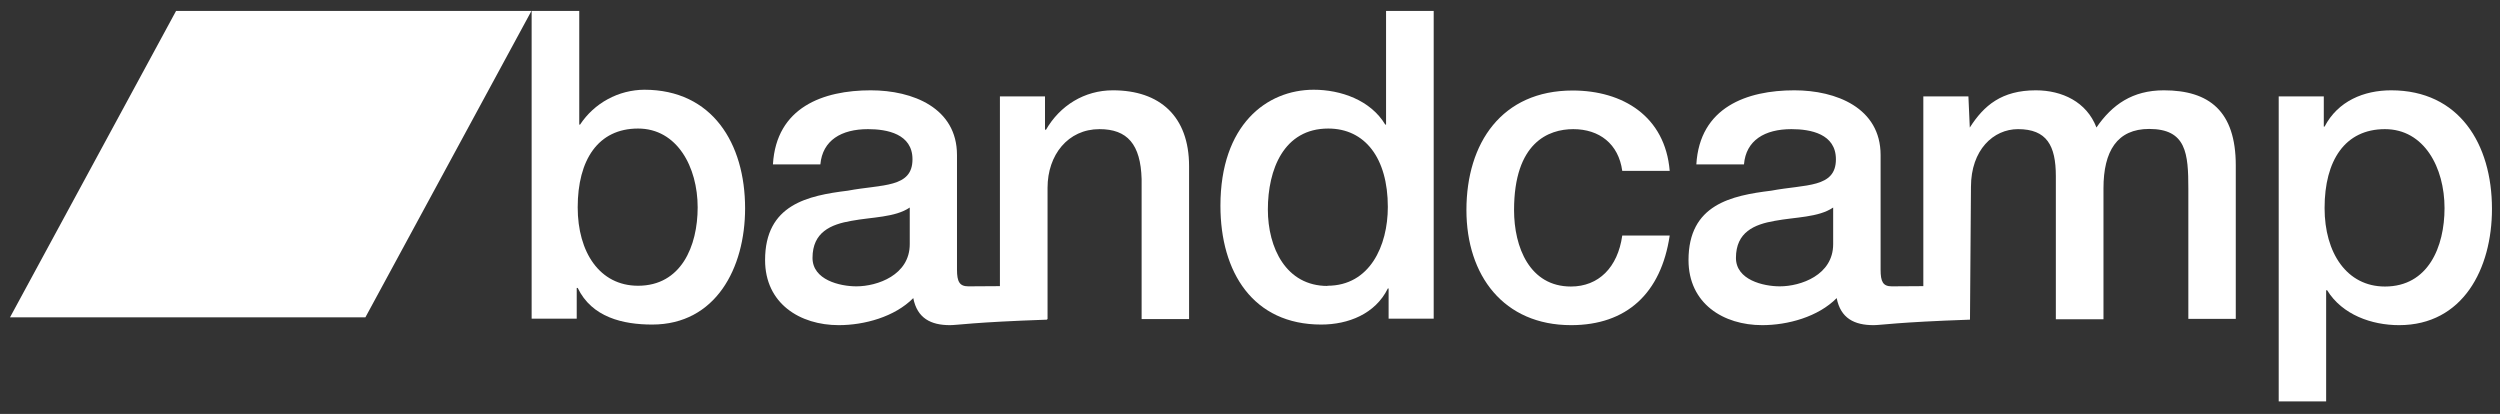
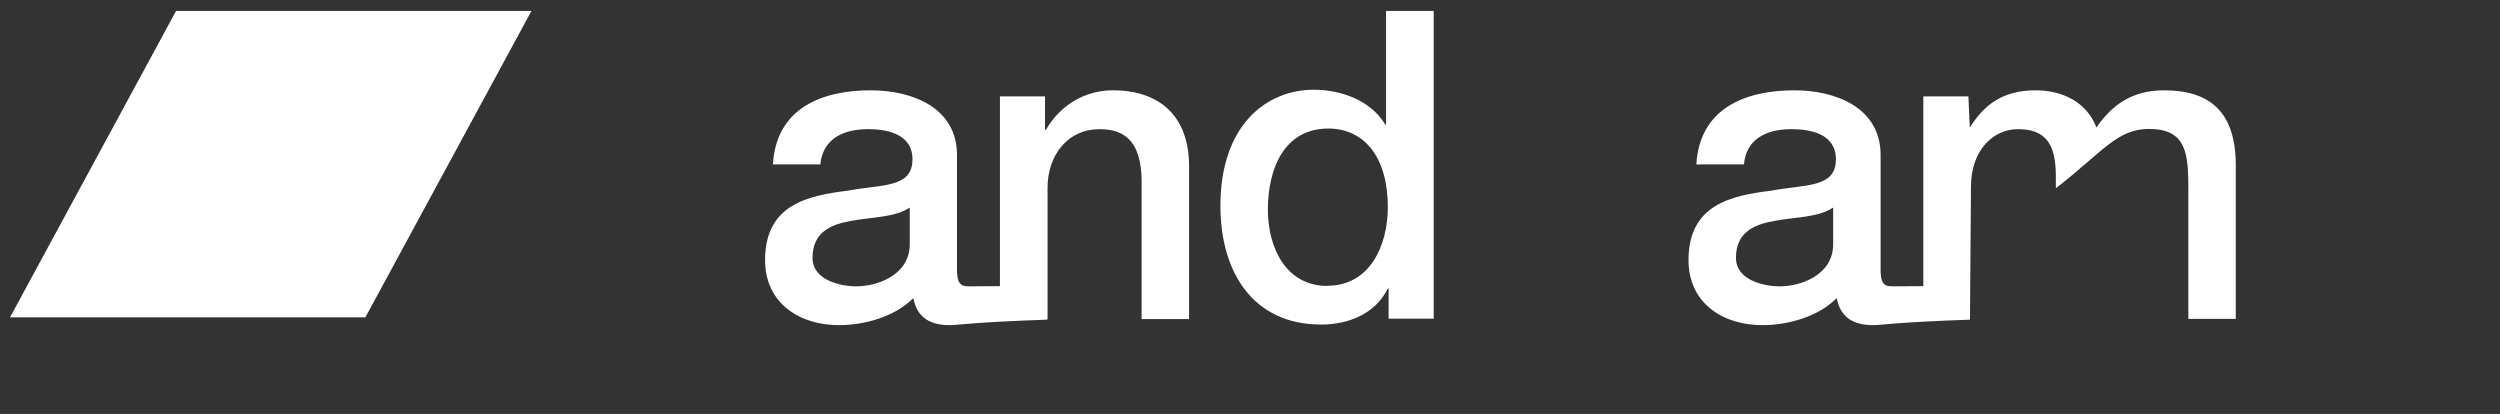
<svg xmlns="http://www.w3.org/2000/svg" width="151" height="25" viewBox="0 0 151 25" fill="none">
  <rect x="0" y="0" width="151" height="25" fill="#333333" stroke="none" />
-   <path d="M32.122 0.661H34.987V7.527H35.035C35.459 6.884 36.035 6.355 36.713 5.988C37.39 5.62 38.148 5.425 38.918 5.42C43.015 5.42 45.004 8.652 45.004 12.583C45.004 16.194 43.228 19.603 39.392 19.603C37.628 19.603 35.745 19.165 34.893 17.39H34.834V19.248H32.111V0.661M38.539 7.764C36.124 7.764 34.893 9.658 34.893 12.524C34.893 15.235 36.219 17.259 38.539 17.259C41.144 17.259 42.139 14.868 42.139 12.524C42.139 10.085 40.895 7.764 38.539 7.764Z" fill="white" />
  <path d="M67.214 5.455C65.509 5.455 64.017 6.367 63.165 7.859L63.118 7.8V5.822H60.395V17.283L58.489 17.295C57.956 17.295 57.802 17.011 57.802 16.288V9.362C57.802 6.521 55.138 5.455 52.593 5.455C49.727 5.455 46.886 6.473 46.685 9.931H49.55C49.68 8.474 50.817 7.8 52.427 7.8C53.575 7.8 55.114 8.084 55.114 9.623C55.114 11.363 53.279 11.126 51.207 11.517C48.804 11.813 46.211 12.346 46.211 15.708C46.211 18.337 48.319 19.639 50.663 19.639C52.202 19.639 54.037 19.142 55.162 18.005C55.398 19.224 56.227 19.639 57.376 19.639C57.849 19.639 58.761 19.461 63.248 19.307V19.272H63.272V11.339C63.272 9.362 64.503 7.8 66.409 7.8C68.09 7.8 68.895 8.711 68.954 10.819V19.272H71.82V10.037C71.82 7.018 70.044 5.455 67.226 5.455H67.214ZM54.949 14.749C54.949 16.62 52.983 17.295 51.728 17.295C50.722 17.295 49.076 16.904 49.076 15.578C49.076 14.015 50.189 13.553 51.42 13.34C52.675 13.104 54.061 13.139 54.949 12.535V14.749Z" fill="white" />
  <path d="M86.583 19.248H83.872V17.425H83.825C83.067 18.964 81.433 19.603 79.799 19.603C75.691 19.603 73.714 16.454 73.714 12.429C73.714 7.551 76.496 5.42 79.35 5.42C80.983 5.42 82.783 6.047 83.671 7.527H83.718V0.661H86.595V19.248M80.178 17.259C82.736 17.259 83.825 14.844 83.825 12.5C83.825 9.54 82.439 7.764 80.226 7.764C77.538 7.764 76.579 10.239 76.579 12.654C76.579 14.974 77.68 17.271 80.178 17.271" fill="white" />
-   <path d="M97.984 10.321C97.76 8.688 96.599 7.8 95.025 7.8C93.533 7.8 91.449 8.605 91.449 12.689C91.449 14.939 92.396 17.306 94.883 17.306C96.552 17.306 97.712 16.158 97.984 14.228H100.85C100.329 17.721 98.245 19.639 94.894 19.639C90.822 19.639 88.572 16.643 88.572 12.689C88.572 8.628 90.715 5.467 94.989 5.467C98.008 5.467 100.577 7.018 100.85 10.321H97.996" fill="white" />
-   <path d="M126.623 7.693C126.031 6.154 124.552 5.455 122.965 5.455C120.905 5.455 119.828 6.367 118.975 7.705L118.892 5.822H116.169V17.283L114.263 17.295C113.73 17.295 113.588 17.011 113.588 16.288V9.362C113.588 6.521 110.913 5.455 108.379 5.455C105.514 5.455 102.661 6.473 102.459 9.931H105.336C105.455 8.474 106.591 7.8 108.201 7.8C109.362 7.8 110.889 8.084 110.889 9.623C110.889 11.363 109.054 11.126 106.982 11.517C104.579 11.813 101.986 12.346 101.986 15.708C101.986 18.337 104.093 19.639 106.437 19.639C107.977 19.639 109.812 19.142 110.936 18.005C111.173 19.224 112.002 19.639 113.162 19.639C113.636 19.639 114.535 19.461 118.987 19.307L119.046 11.292C119.046 9.043 120.408 7.8 121.888 7.8C123.628 7.8 124.173 8.794 124.173 10.641V19.284H127.05V11.375C127.05 9.126 127.878 7.788 129.808 7.788C132.058 7.788 132.176 9.268 132.176 11.411V19.26H135.041V9.99C135.041 6.71 133.431 5.455 130.696 5.455C128.802 5.455 127.571 6.32 126.623 7.705V7.693ZM107.503 17.295C106.497 17.295 104.851 16.904 104.851 15.578C104.851 14.015 105.964 13.553 107.195 13.34C108.45 13.104 109.835 13.139 110.723 12.535V14.749C110.723 16.62 108.758 17.295 107.503 17.295Z" fill="white" />
-   <path d="M140.357 5.822V7.646H140.405C141.21 6.106 142.773 5.455 144.43 5.455C148.526 5.455 150.515 8.687 150.515 12.618C150.515 16.229 148.763 19.639 144.904 19.639C143.246 19.639 141.47 19.011 140.559 17.531H140.499V24.244H137.634V5.822H140.357ZM140.405 12.571C140.405 15.27 141.743 17.306 144.051 17.306C146.668 17.306 147.65 14.903 147.65 12.571C147.65 10.12 146.419 7.8 144.051 7.8C141.636 7.8 140.405 9.694 140.405 12.559V12.571Z" fill="white" />
+   <path d="M126.623 7.693C126.031 6.154 124.552 5.455 122.965 5.455C120.905 5.455 119.828 6.367 118.975 7.705L118.892 5.822H116.169V17.283L114.263 17.295C113.73 17.295 113.588 17.011 113.588 16.288V9.362C113.588 6.521 110.913 5.455 108.379 5.455C105.514 5.455 102.661 6.473 102.459 9.931H105.336C105.455 8.474 106.591 7.8 108.201 7.8C109.362 7.8 110.889 8.084 110.889 9.623C110.889 11.363 109.054 11.126 106.982 11.517C104.579 11.813 101.986 12.346 101.986 15.708C101.986 18.337 104.093 19.639 106.437 19.639C107.977 19.639 109.812 19.142 110.936 18.005C111.173 19.224 112.002 19.639 113.162 19.639C113.636 19.639 114.535 19.461 118.987 19.307L119.046 11.292C119.046 9.043 120.408 7.8 121.888 7.8C123.628 7.8 124.173 8.794 124.173 10.641V19.284V11.375C127.05 9.126 127.878 7.788 129.808 7.788C132.058 7.788 132.176 9.268 132.176 11.411V19.26H135.041V9.99C135.041 6.71 133.431 5.455 130.696 5.455C128.802 5.455 127.571 6.32 126.623 7.705V7.693ZM107.503 17.295C106.497 17.295 104.851 16.904 104.851 15.578C104.851 14.015 105.964 13.553 107.195 13.34C108.45 13.104 109.835 13.139 110.723 12.535V14.749C110.723 16.62 108.758 17.295 107.503 17.295Z" fill="white" />
  <path d="M0.606 19.165L10.634 0.661H32.099L22.071 19.165H0.606Z" fill="white" />
</svg>